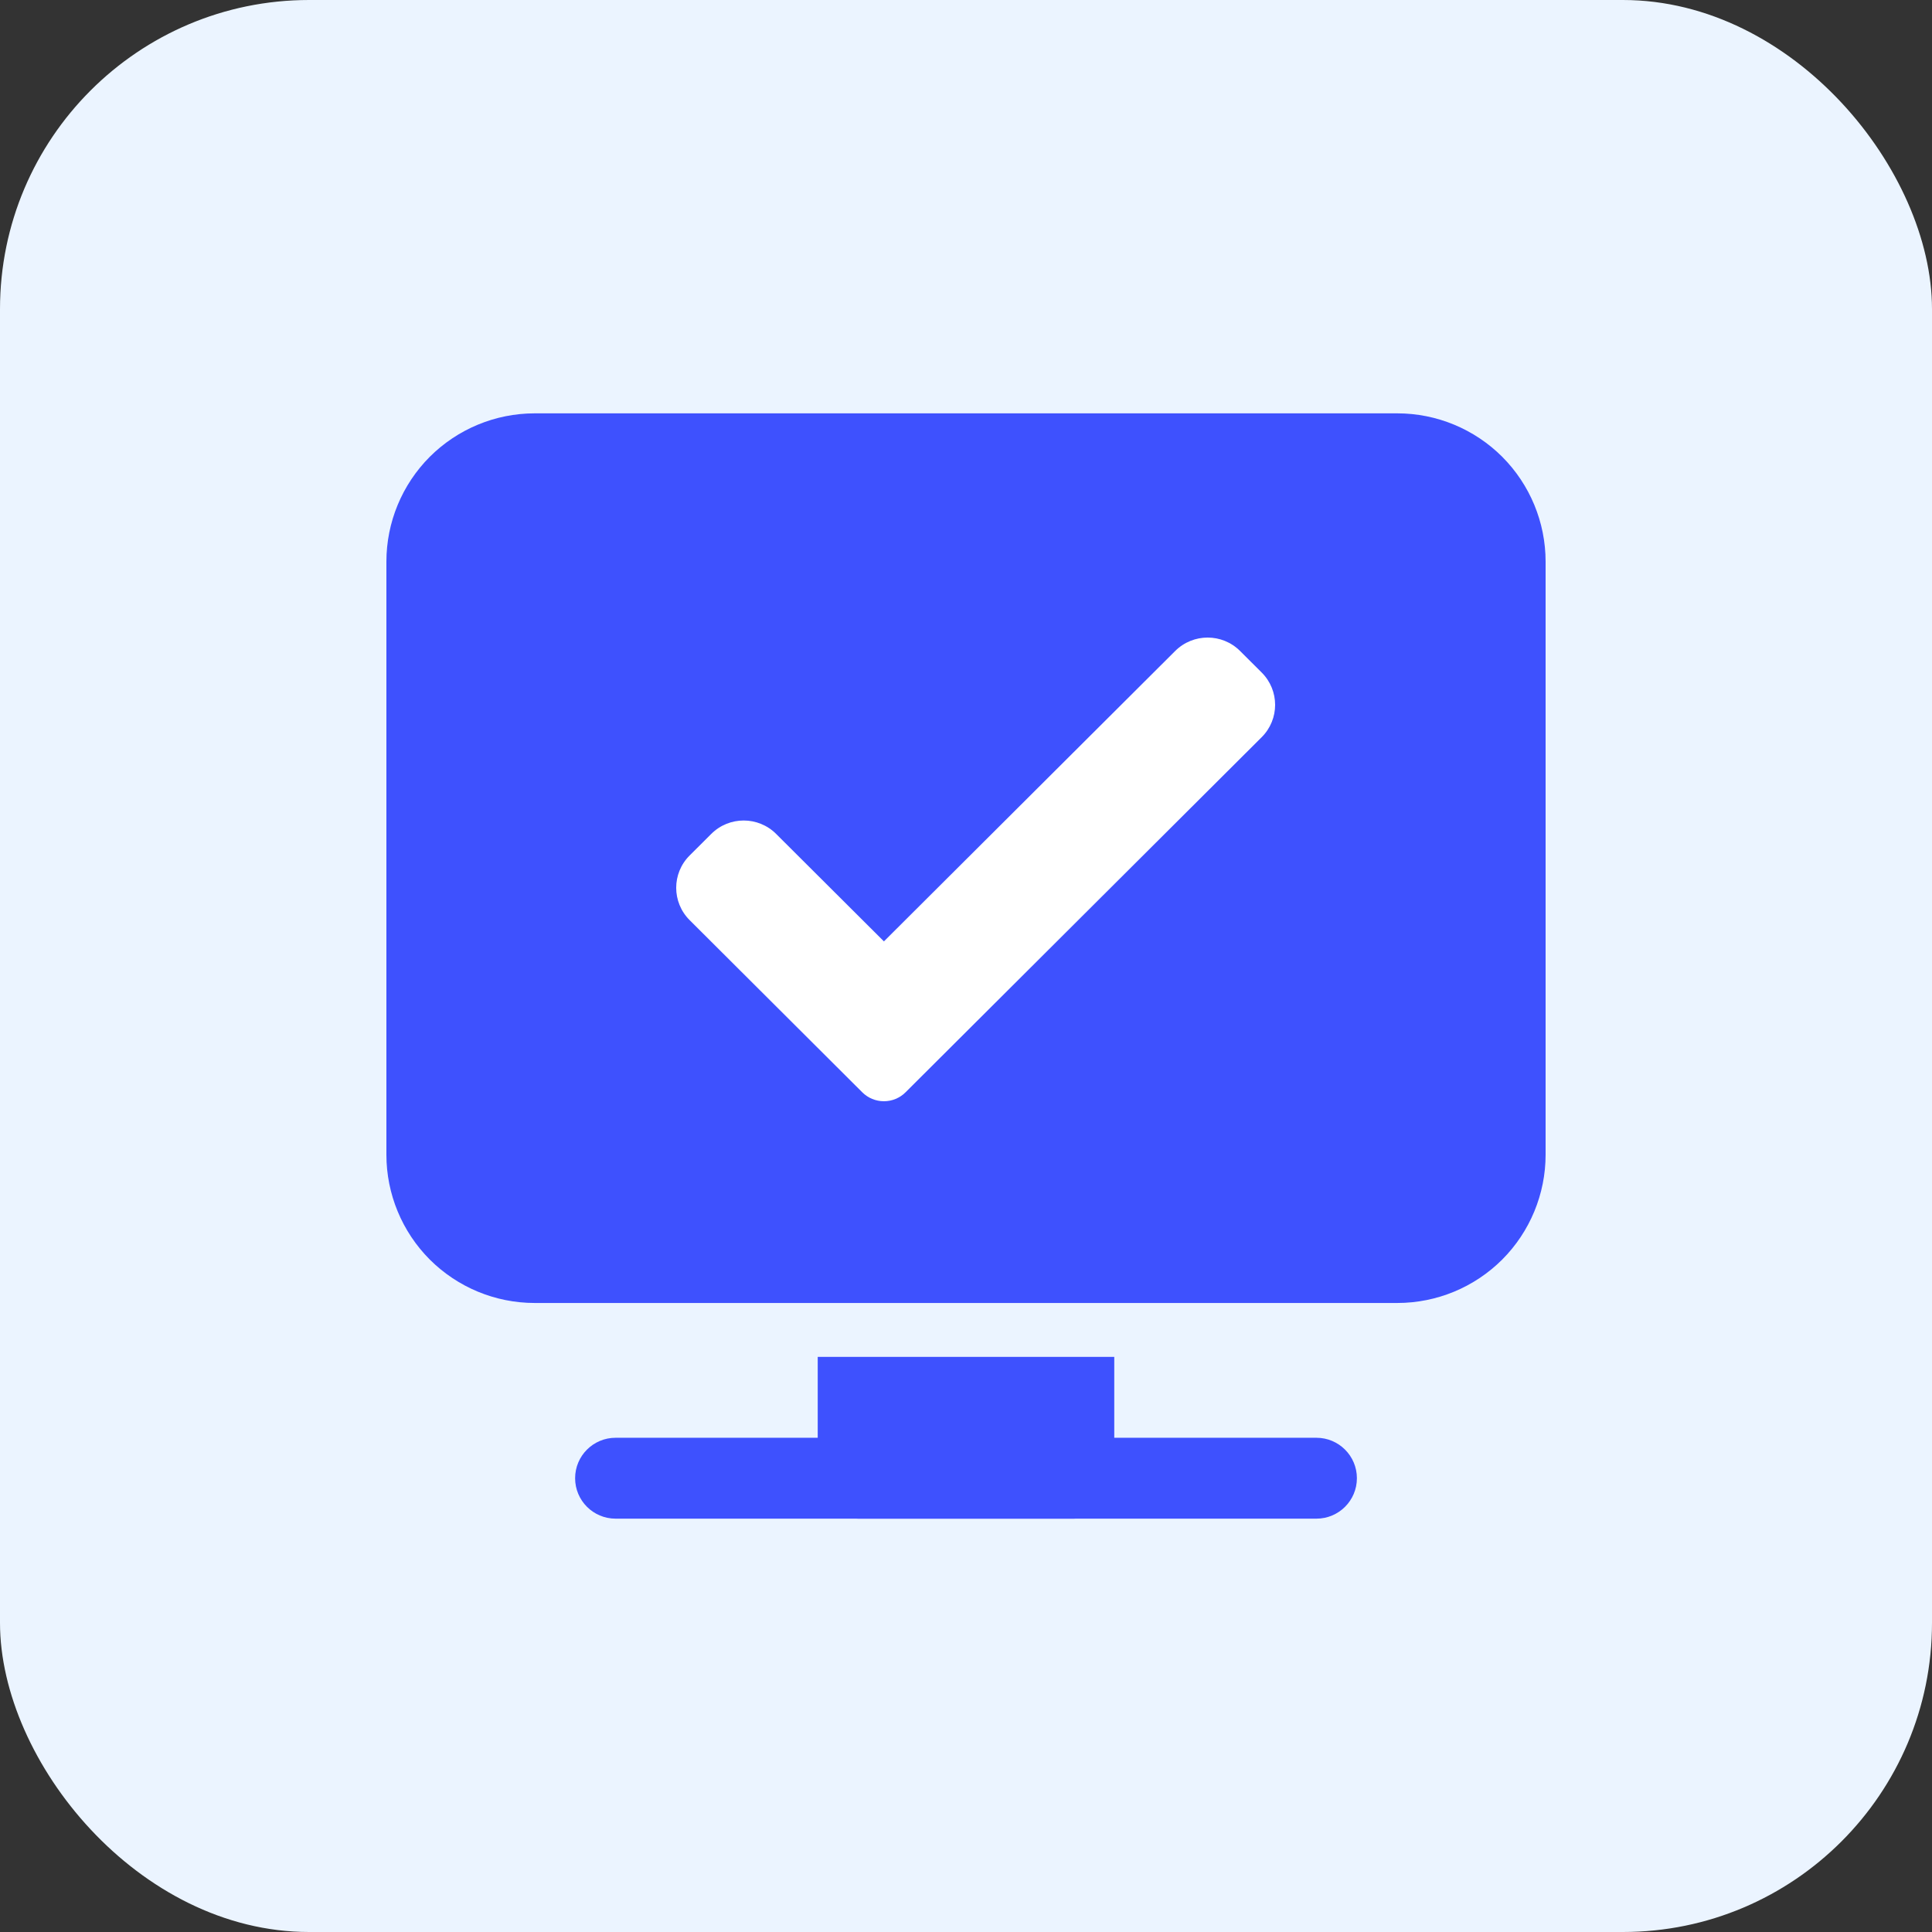
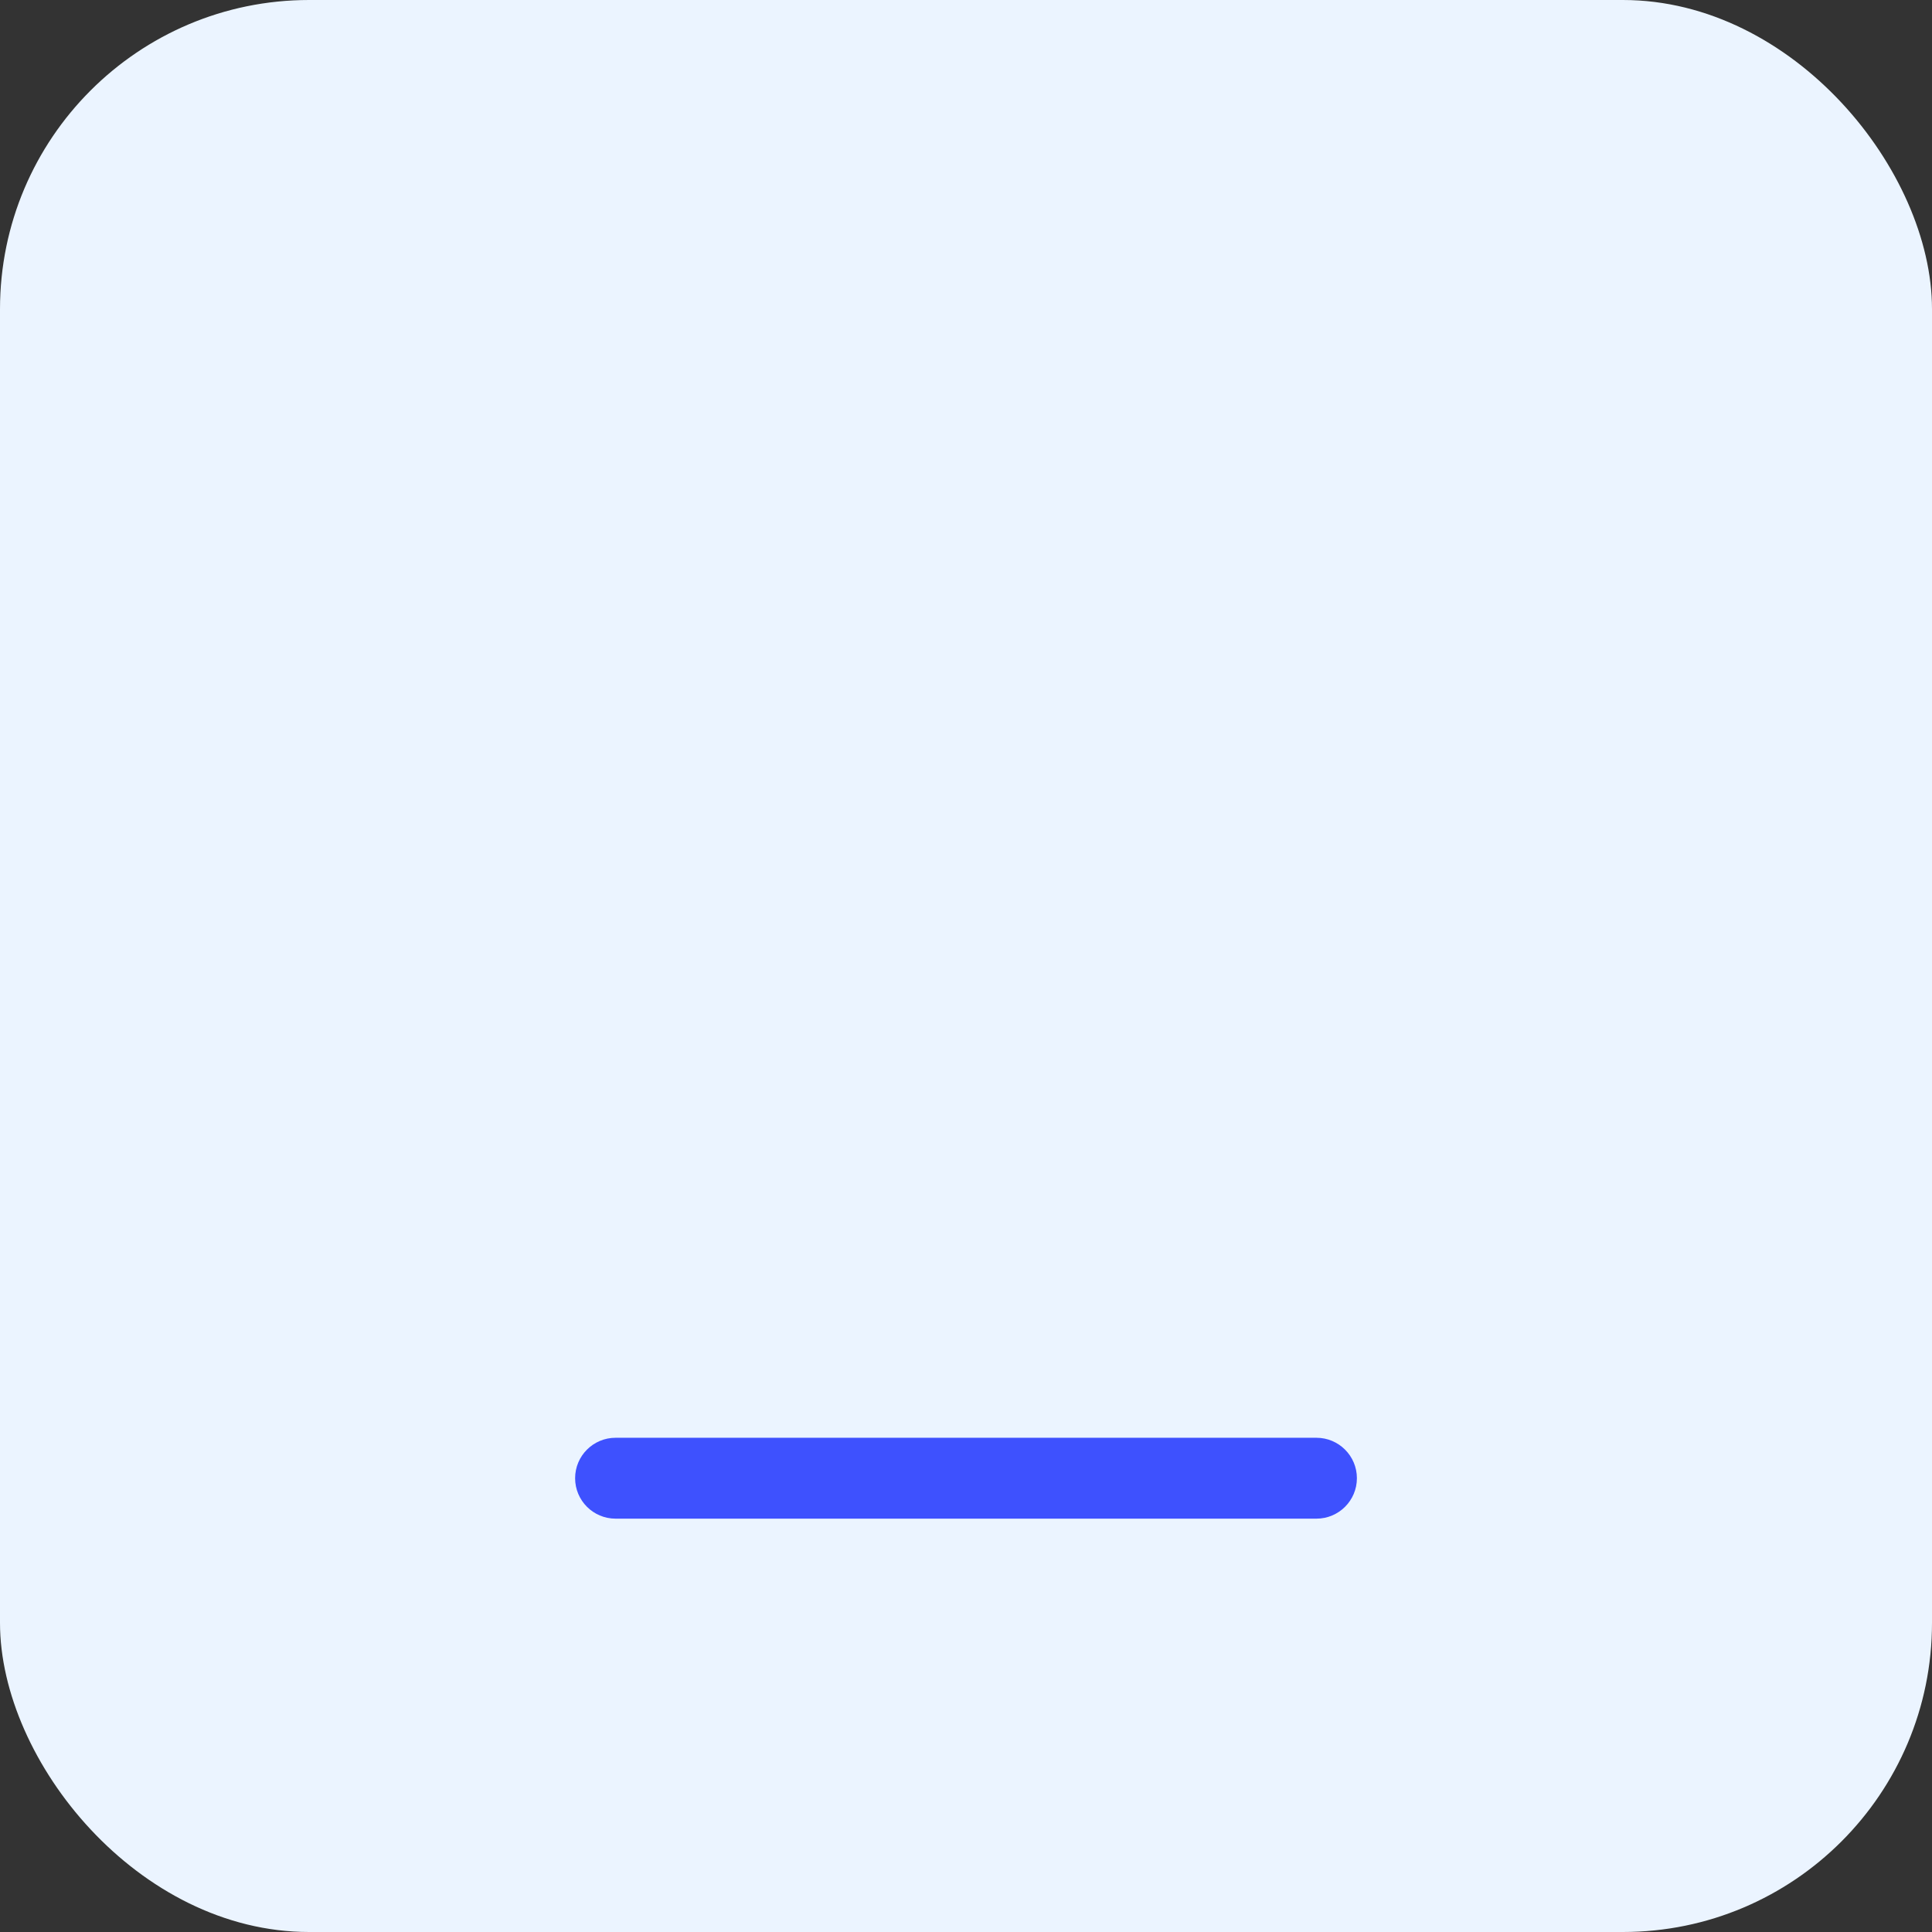
<svg xmlns="http://www.w3.org/2000/svg" fill="none" viewBox="0 0 100 100" height="100" width="100">
  <rect x="0" y="0" width="100" height="100" fill="#333333" stroke="none" />
  <rect fill="#EBF4FF" rx="16" height="100" width="100" />
-   <path fill="#3E51FE" d="M80 29.07V59.768C80 61.802 79.191 63.756 77.753 65.196C76.313 66.633 74.36 67.442 72.326 67.442H27.674C25.64 67.442 23.687 66.633 22.247 65.196C20.809 63.755 20 61.802 20 59.768V29.07C20 27.035 20.809 25.082 22.247 23.642C23.687 22.205 25.64 21.395 27.674 21.395H72.326C74.36 21.395 76.314 22.205 77.753 23.642C79.191 25.082 80 27.036 80 29.07Z" clip-rule="evenodd" fill-rule="evenodd" />
-   <path fill="white" d="M46.87 56.538C46.575 56.834 46.171 57 45.752 57C45.332 57 44.928 56.834 44.632 56.538L35.696 47.626C34.768 46.701 34.768 45.202 35.696 44.279L36.815 43.163C37.742 42.238 39.245 42.238 40.172 43.163L45.752 48.726L60.828 33.694C61.756 32.769 63.259 32.769 64.185 33.694L65.304 34.809C66.232 35.734 66.232 37.233 65.304 38.157L46.87 56.538Z" />
  <path fill="#3E51FE" d="M68.14 74.419C69.295 74.419 70.233 75.357 70.233 76.512C70.233 77.667 69.295 78.605 68.14 78.605H31.861C30.705 78.605 29.768 77.667 29.768 76.512C29.768 75.357 30.705 74.419 31.861 74.419H68.14Z" clip-rule="evenodd" fill-rule="evenodd" />
-   <path fill="#3E51FE" d="M57.674 70.233V76.512C57.674 77.667 56.736 78.605 55.581 78.605H44.418C43.263 78.605 42.325 77.667 42.325 76.512V70.233H57.674Z" clip-rule="evenodd" fill-rule="evenodd" />
</svg>